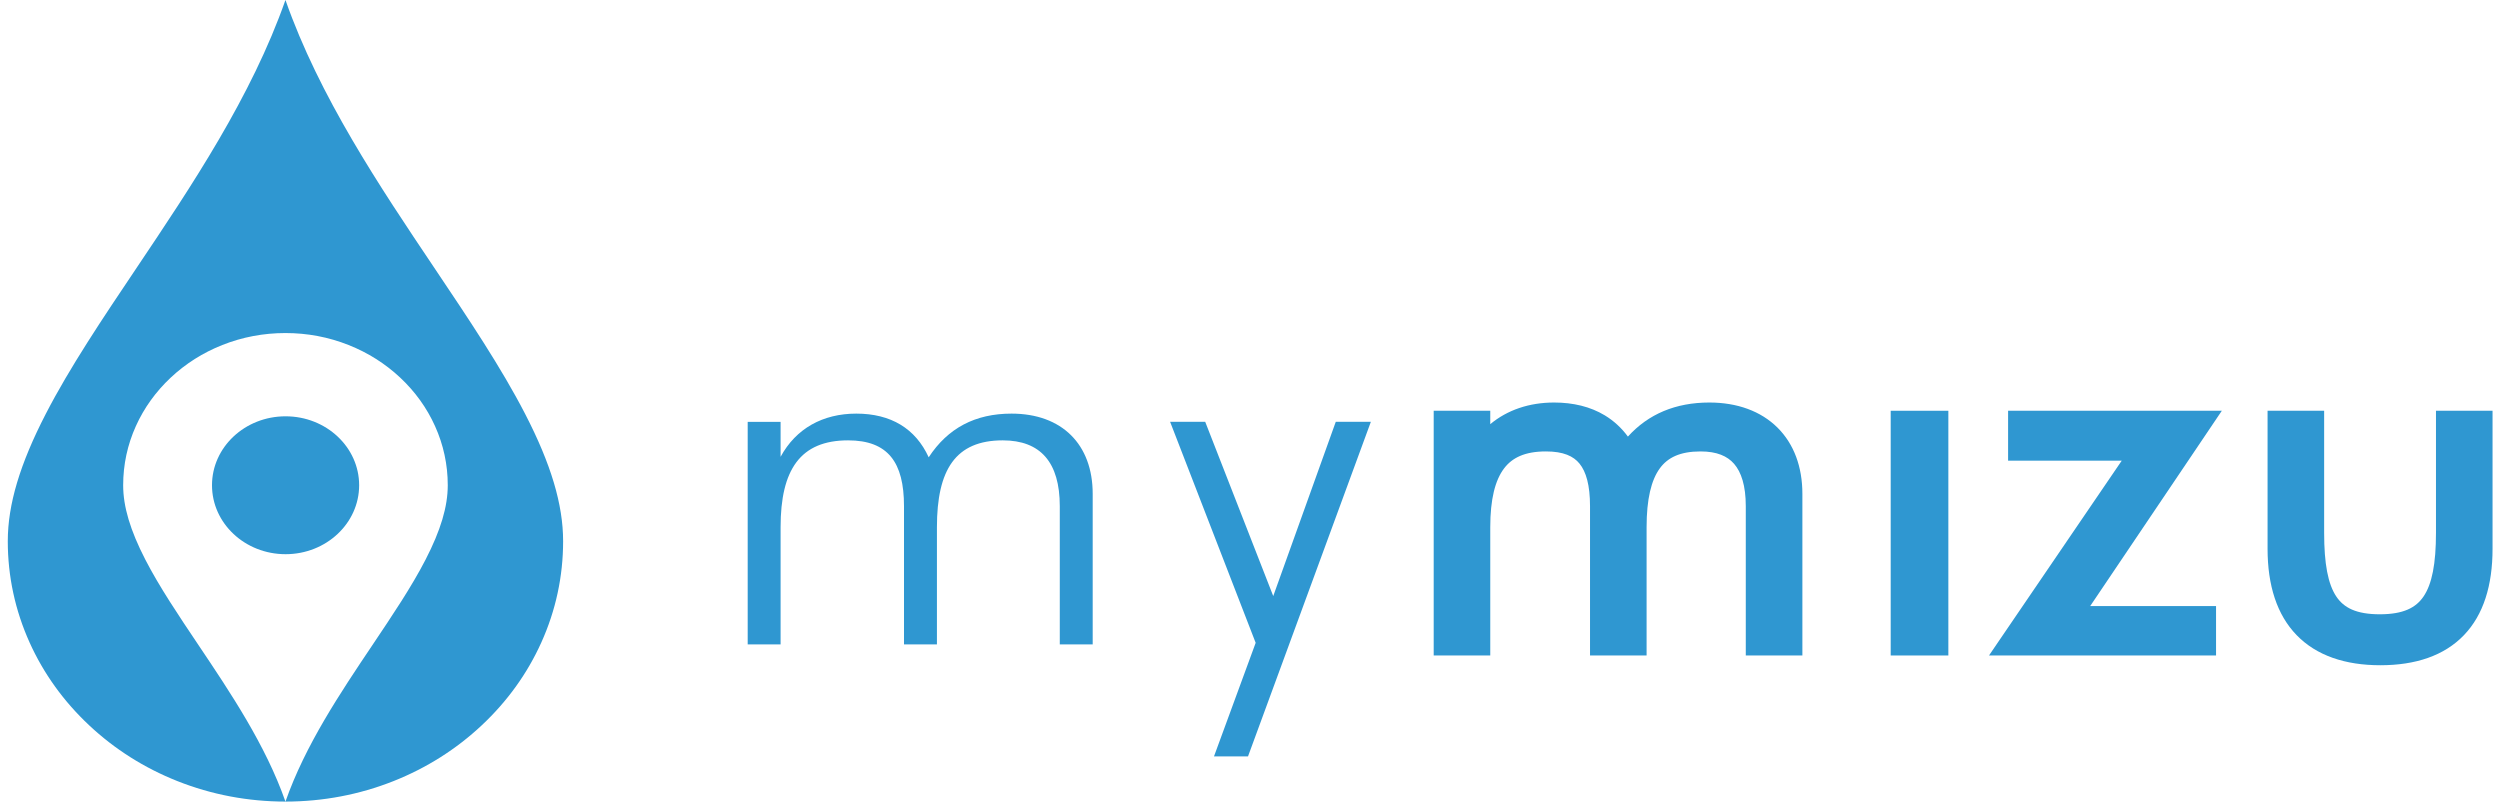
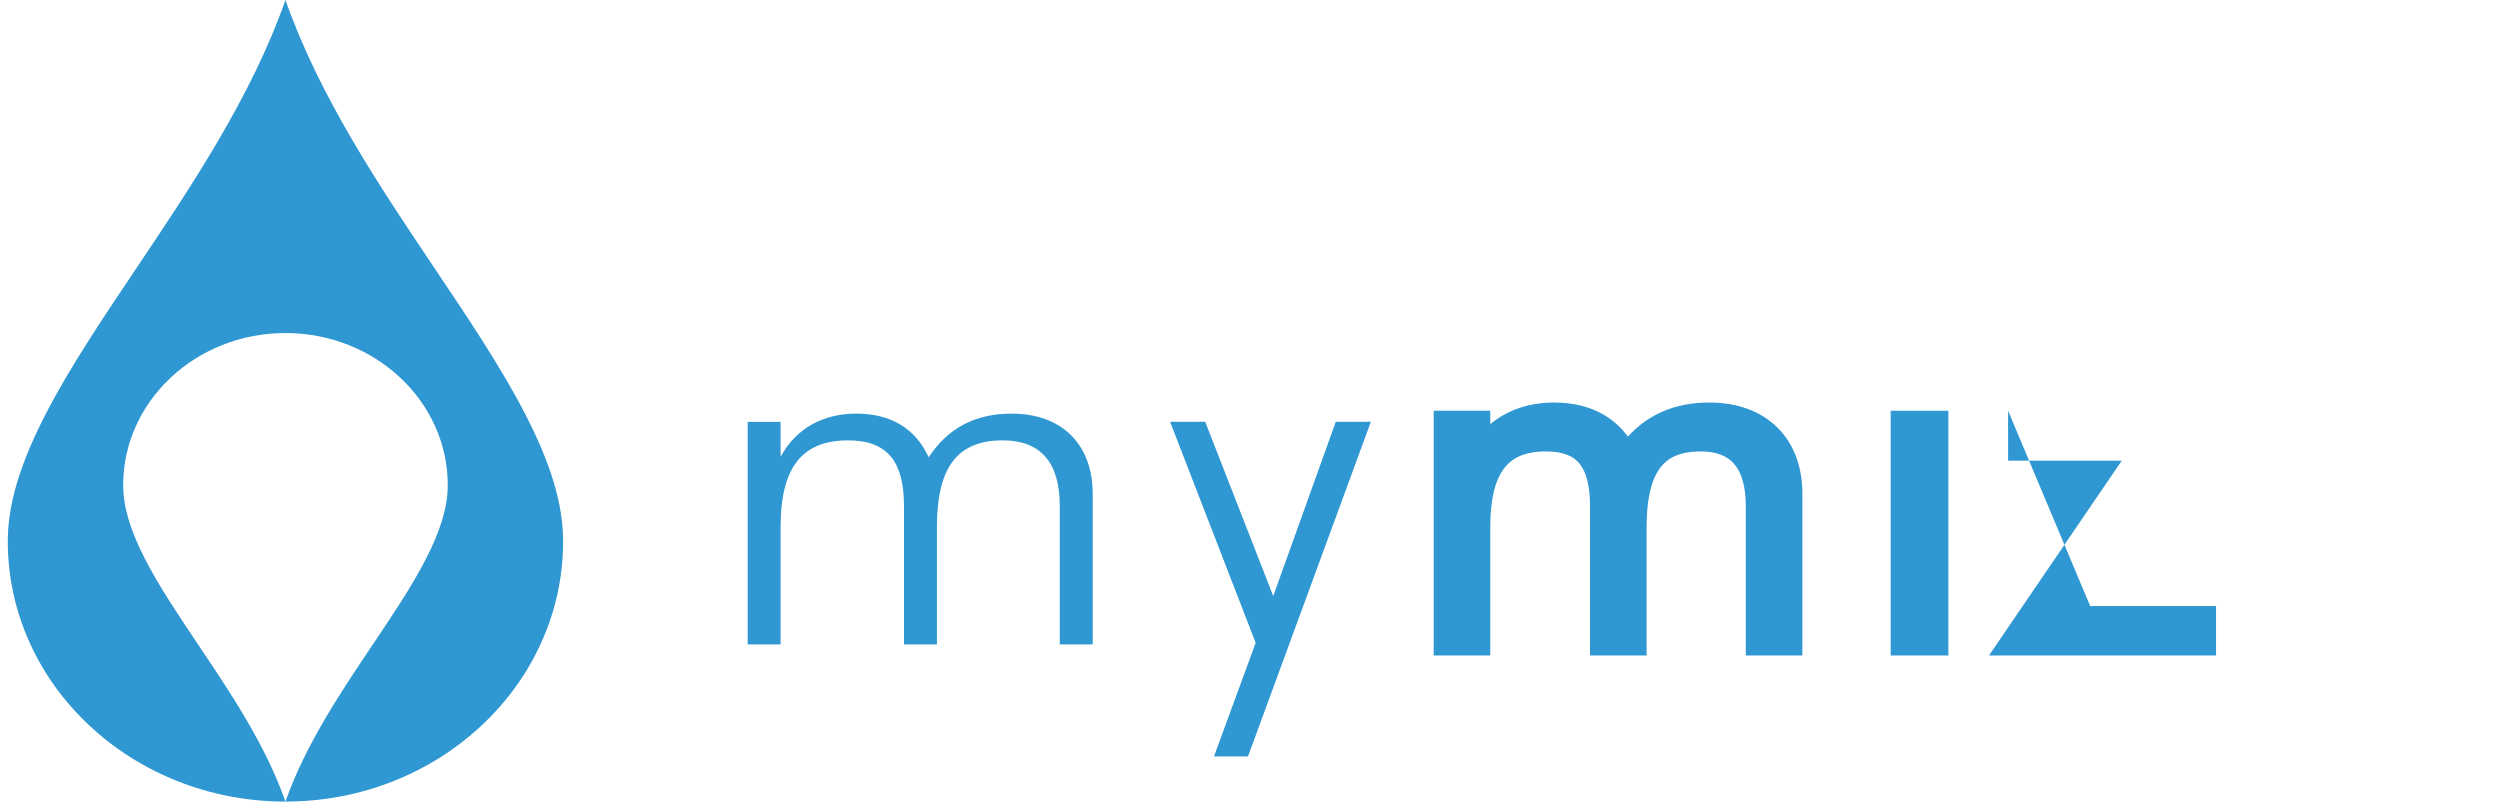
<svg xmlns="http://www.w3.org/2000/svg" width="105" height="34" viewBox="0 0 105 34" fill="none">
  <path fill-rule="evenodd" clip-rule="evenodd" d="M31.403 27.064V17.718H32.785V19.186C33.43 17.997 34.559 17.372 35.964 17.372C37.415 17.372 38.452 17.997 39.005 19.207C39.811 17.976 40.963 17.372 42.484 17.372C44.603 17.372 45.893 18.667 45.893 20.74V27.064H44.511V21.258C44.511 19.422 43.705 18.495 42.115 18.495C40.134 18.495 39.351 19.725 39.351 22.142V27.064H37.968V21.258C37.968 19.422 37.3 18.495 35.619 18.495C33.614 18.495 32.785 19.725 32.785 22.142V27.064H31.403Z" fill="#2F97D1" />
  <path fill-rule="evenodd" clip-rule="evenodd" d="M50.619 17.717L53.476 25.035L56.102 17.717H57.576L52.416 31.77H50.987L52.738 26.999L49.145 17.717H50.619Z" fill="#2F97D1" />
  <path d="M62.591 17.815V17.252H60.215V27.53H62.591V22.142C62.591 20.966 62.796 20.172 63.166 19.68C63.509 19.222 64.046 18.96 64.928 18.96C65.667 18.96 66.084 19.159 66.339 19.471C66.616 19.811 66.781 20.375 66.781 21.258V27.53H69.157V22.142C69.157 20.962 69.352 20.166 69.71 19.674C70.04 19.22 70.557 18.96 71.424 18.96C72.11 18.96 72.55 19.156 72.833 19.482C73.131 19.826 73.323 20.392 73.323 21.258V27.53H75.7V20.739C75.7 19.614 75.348 18.648 74.654 17.959C73.956 17.267 72.964 16.906 71.793 16.906C70.38 16.906 69.233 17.386 68.372 18.337C68.107 17.976 67.783 17.676 67.4 17.444C66.796 17.08 66.076 16.906 65.273 16.906C64.229 16.906 63.308 17.218 62.591 17.815Z" fill="#2F97D1" />
  <path d="M79.409 17.252H81.831V27.53H79.409V17.252Z" fill="#2F97D1" />
-   <path d="M84.34 17.252H93.317L87.788 25.455H93.074V27.53H83.538L89.113 19.348H84.34V17.252Z" fill="#2F97D1" />
-   <path d="M95.238 17.252H97.614V22.38C97.614 23.677 97.774 24.53 98.126 25.055C98.44 25.524 98.959 25.8 99.951 25.8C100.944 25.8 101.47 25.523 101.789 25.052C102.145 24.528 102.311 23.675 102.311 22.38V17.252H104.687V23.049C104.687 24.58 104.309 25.817 103.488 26.674C102.659 27.54 101.452 27.94 99.974 27.94C98.507 27.94 97.296 27.539 96.459 26.676C95.629 25.82 95.238 24.584 95.238 23.049V17.252Z" fill="#2F97D1" />
+   <path d="M84.34 17.252L87.788 25.455H93.074V27.53H83.538L89.113 19.348H84.34V17.252Z" fill="#2F97D1" />
  <path fill-rule="evenodd" clip-rule="evenodd" d="M22.055 17.383C21.05 15.435 19.685 13.4 18.239 11.246C15.94 7.822 13.411 4.055 11.989 0C10.566 4.055 8.038 7.822 5.74 11.246C4.293 13.4 2.928 15.435 1.923 17.383C0.834 19.493 0.327 21.192 0.327 22.73C0.327 24.206 0.636 25.638 1.243 26.985C1.83 28.287 2.672 29.456 3.743 30.461C4.814 31.466 6.061 32.254 7.45 32.806C8.887 33.376 10.414 33.665 11.989 33.667C11.158 31.296 9.68 29.095 8.336 27.093C7.491 25.834 6.692 24.645 6.105 23.506C5.469 22.273 5.173 21.279 5.173 20.38C5.173 19.517 5.352 18.68 5.708 17.893C6.051 17.132 6.543 16.449 7.169 15.861C7.795 15.274 8.524 14.813 9.336 14.491C10.176 14.157 11.068 13.988 11.989 13.988C12.91 13.988 13.802 14.157 14.642 14.491C15.454 14.813 16.183 15.274 16.809 15.861C17.436 16.449 17.927 17.132 18.27 17.893C18.626 18.68 18.806 19.517 18.806 20.38C18.806 21.279 18.509 22.273 17.873 23.506C17.286 24.645 16.487 25.834 15.642 27.093C14.298 29.095 12.82 31.296 11.989 33.667C13.564 33.665 15.091 33.376 16.528 32.806C17.917 32.254 19.164 31.466 20.235 30.461C21.307 29.456 22.148 28.287 22.735 26.985C23.343 25.638 23.651 24.206 23.651 22.73C23.651 21.192 23.144 19.493 22.055 17.383Z" fill="#2F97D1" />
-   <path fill-rule="evenodd" clip-rule="evenodd" d="M11.994 17.485C10.287 17.485 8.904 18.781 8.904 20.38C8.904 21.979 10.287 23.276 11.994 23.276C13.7 23.276 15.084 21.979 15.084 20.38C15.084 18.781 13.7 17.485 11.994 17.485Z" fill="#2F97D1" />
</svg>